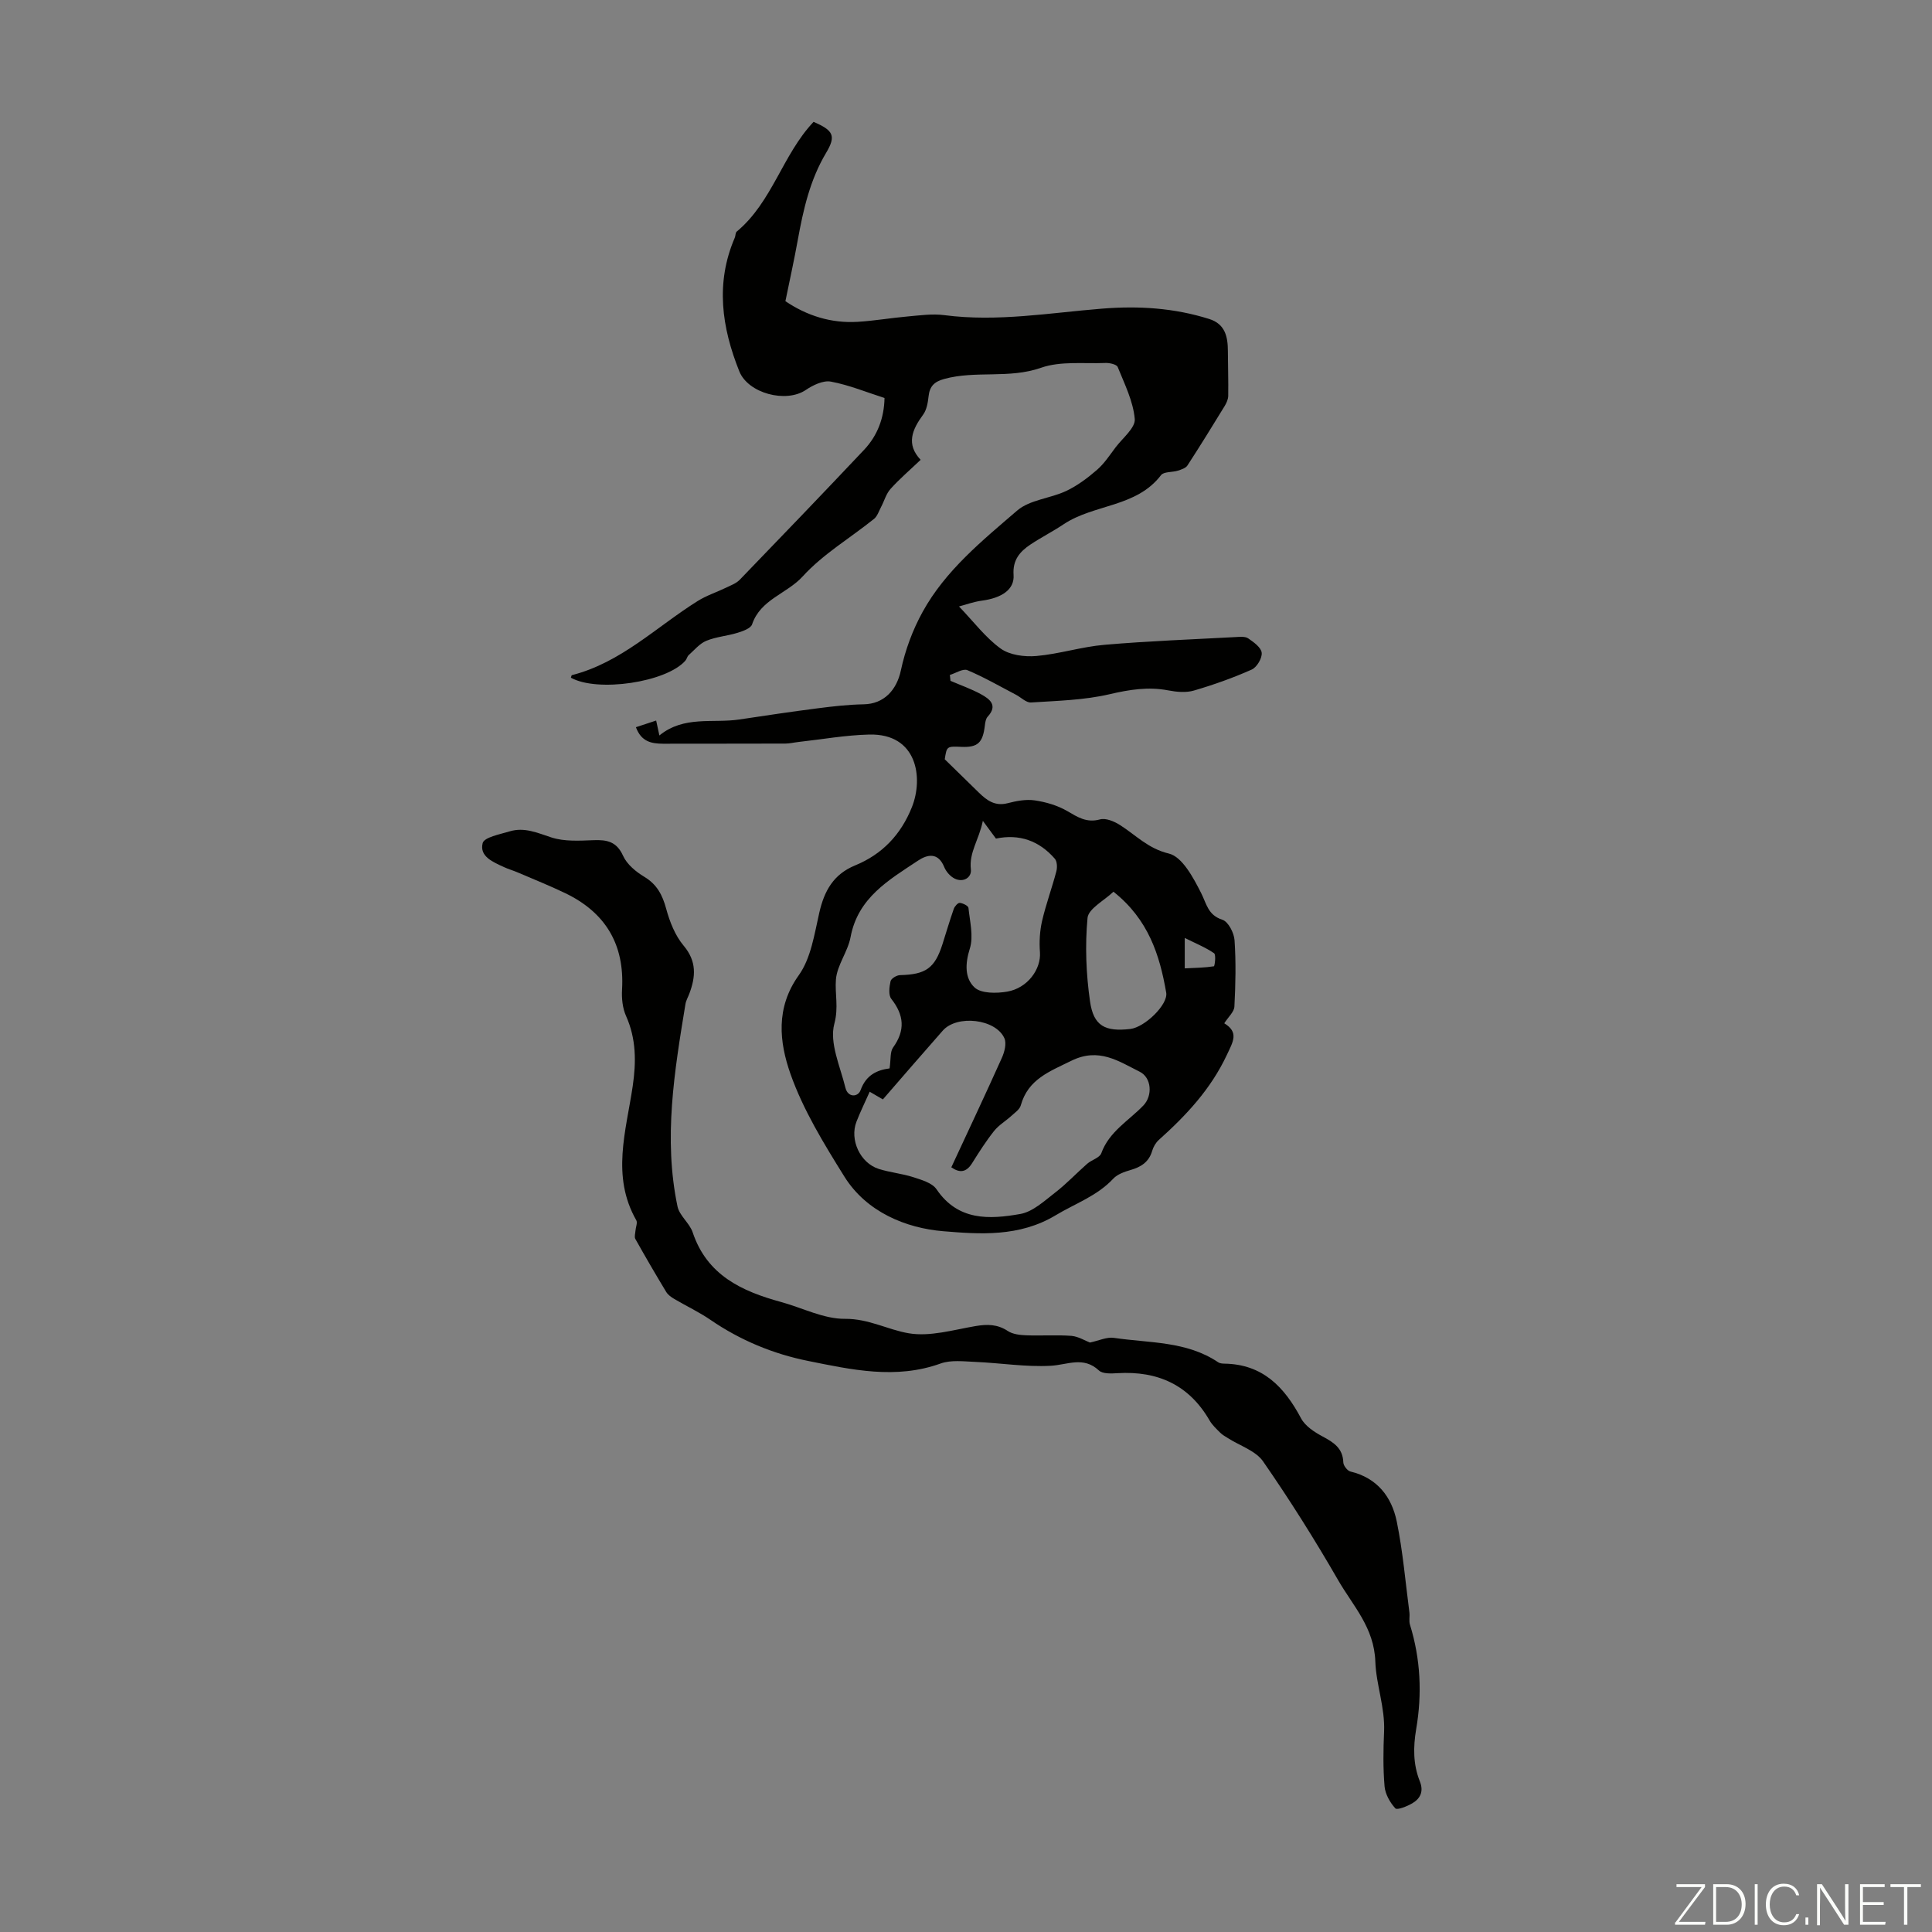
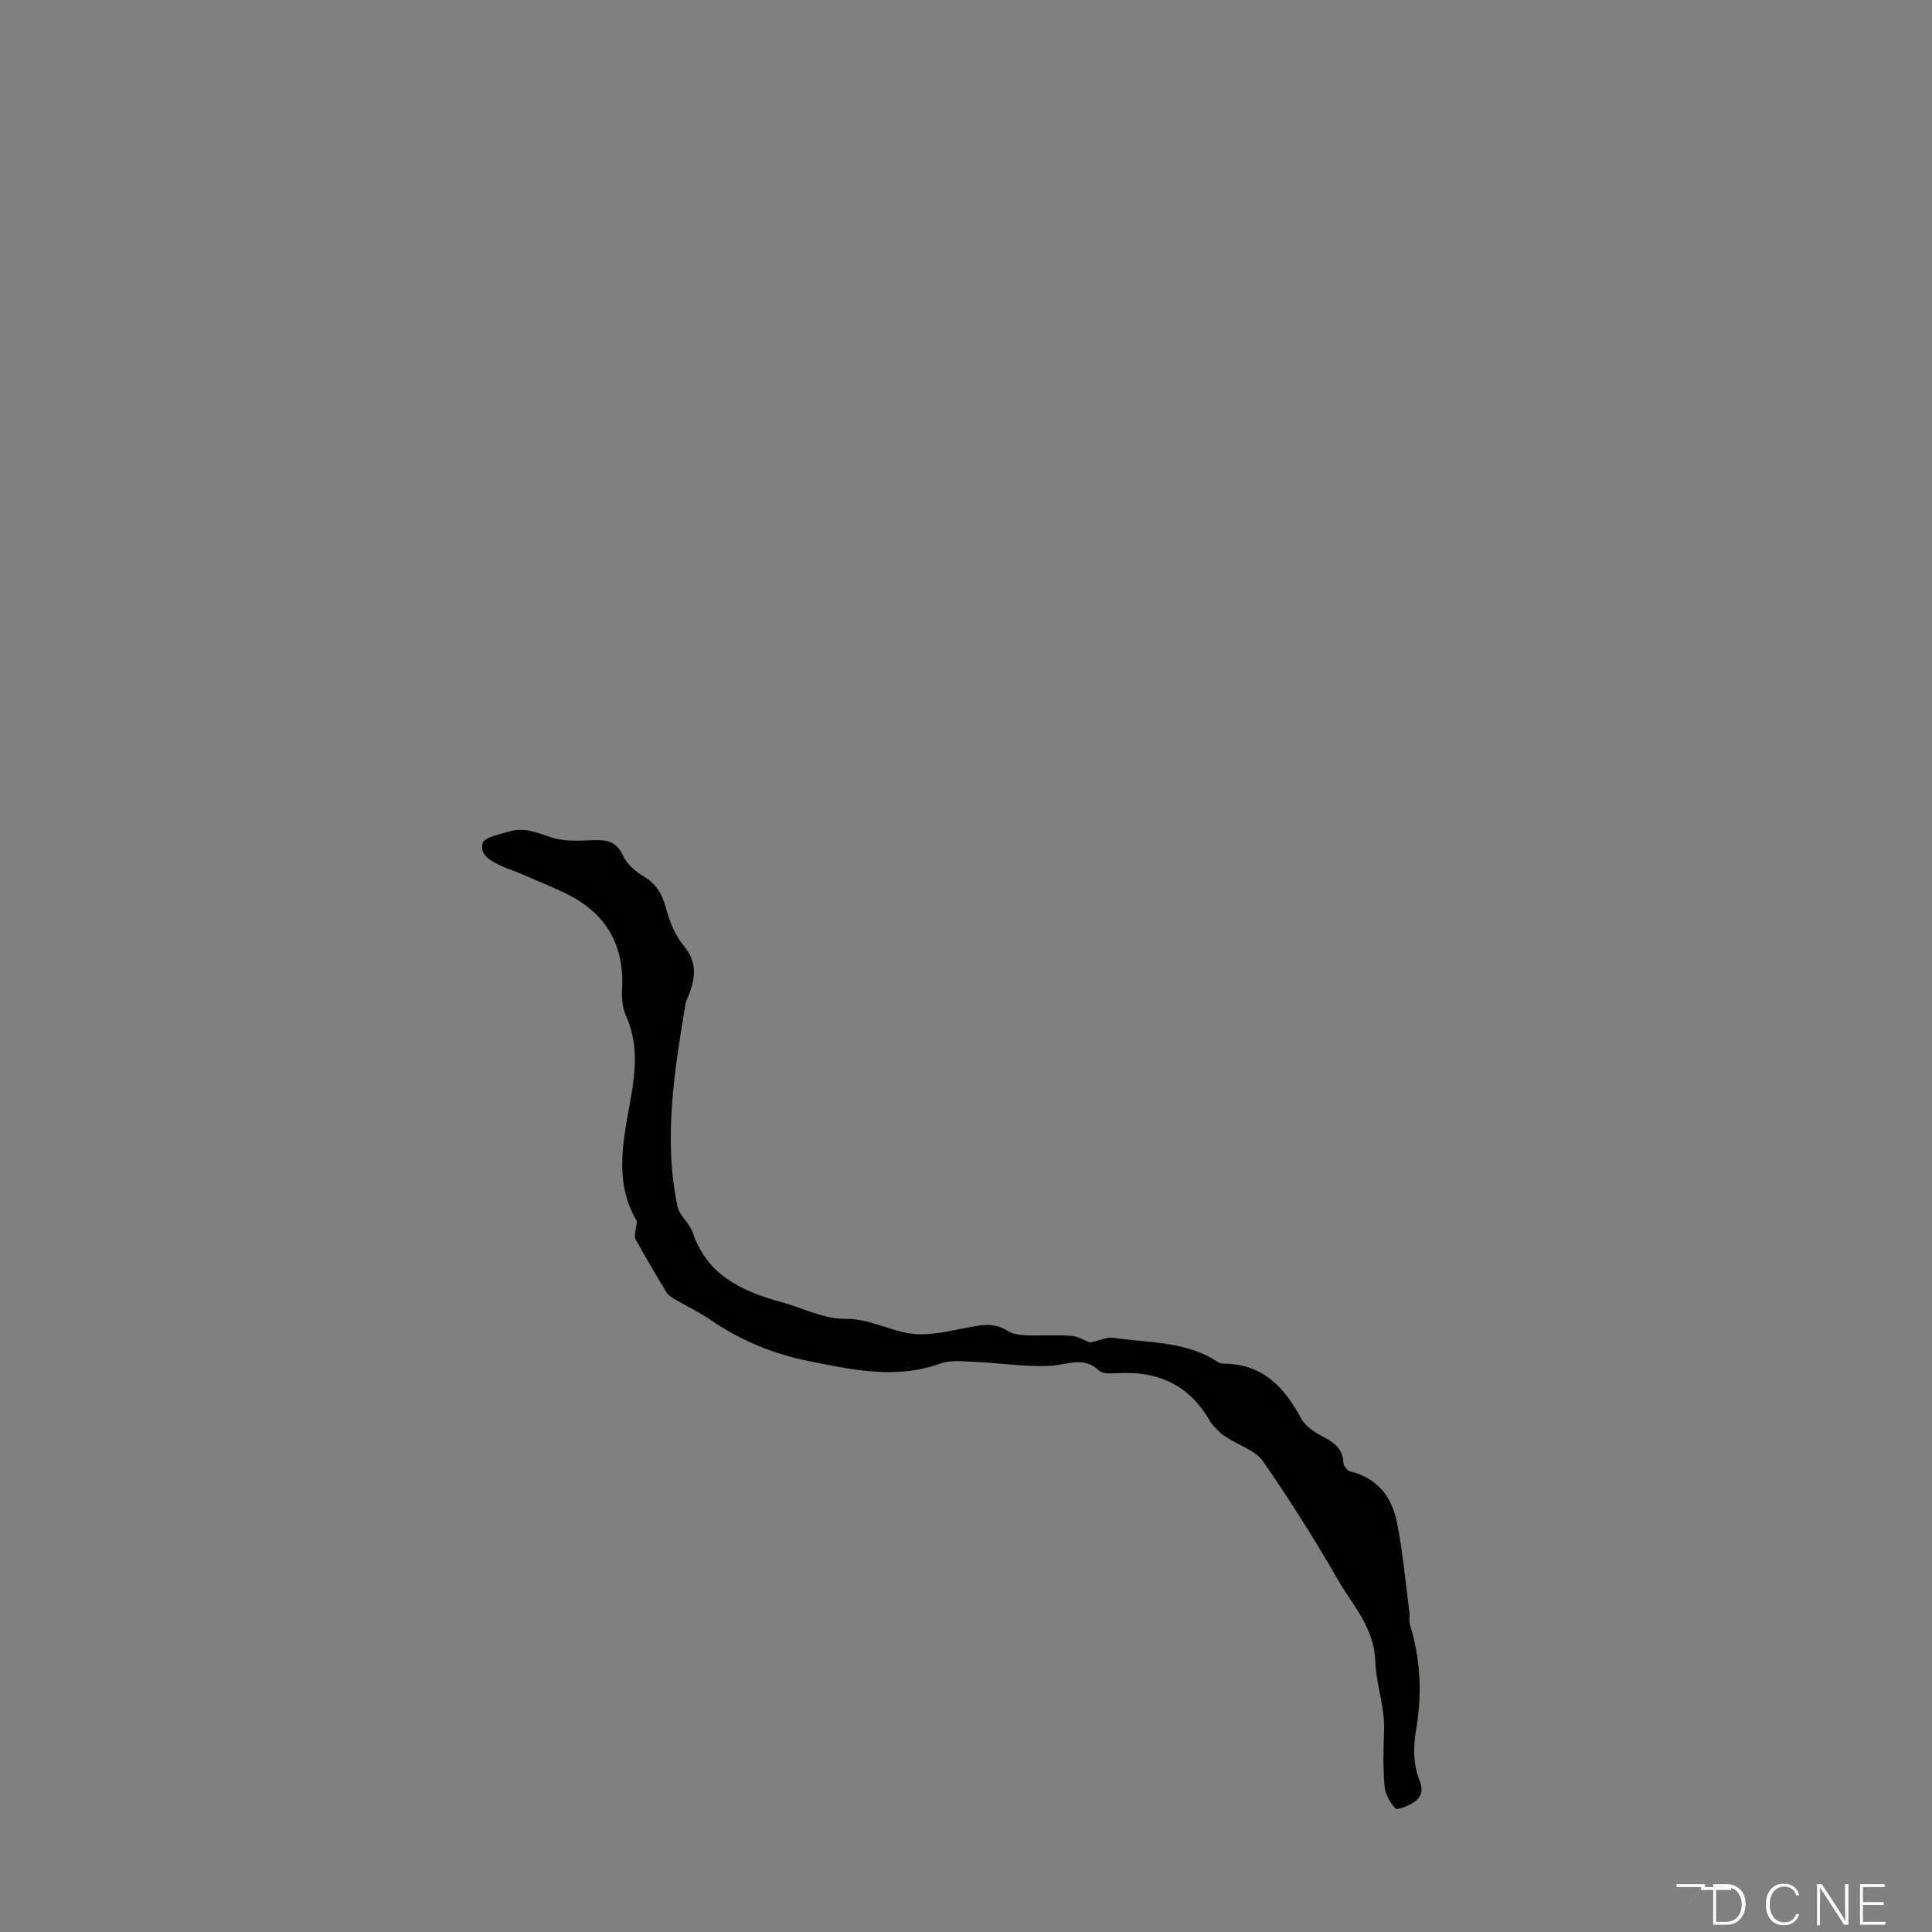
<svg xmlns="http://www.w3.org/2000/svg" enable-background="new 0 0 400 400" viewBox="0 0 400 400">
  <rect x="0" y="0" width="400" height="400" fill="#808080" stroke="none" />
  <g fill="#fbfcfa">
-     <path d="m346.9 398 5.4-7.3h-5.2v-.6h5.9v.6l-5.4 7.2h5.5l-.1.6h-6.2v-.5z" />
+     <path d="m346.9 398 5.4-7.3h-5.2v-.6h5.9v.6h5.5l-.1.6h-6.2v-.5z" />
    <path d="m354.7 390.1h2.8c2.3 0 3.9 1.6 3.9 4.1s-1.6 4.3-3.9 4.3h-2.8zm.6 7.8h2c2.2 0 3.3-1.6 3.3-3.6 0-1.8-1-3.6-3.3-3.6h-2z" />
-     <path d="m363.9 390.1v8.4h-.6v-8.4z" />
    <path d="m372.5 396.3c-.4 1.3-1.4 2.3-3.2 2.3-2.4 0-3.7-1.9-3.7-4.3 0-2.3 1.2-4.3 3.7-4.3 1.8 0 2.9 1 3.2 2.4h-.6c-.4-1.1-1.1-1.8-2.5-1.8-2.1 0-3 1.9-3 3.7s.9 3.7 3 3.7c1.4 0 2.1-.7 2.5-1.7z" />
-     <path d="m373.8 398.5v-1.5h.6v1.5z" />
    <path d="m376.2 398.5v-8.4h1c1.3 2 4.4 6.7 4.9 7.6-.1-1.2-.1-2.4-.1-3.8v-3.8h.7v8.4h-.9c-1.2-1.9-4.4-6.8-5-7.7.1 1.1 0 2.3 0 3.9v3.9h-.6z" />
    <path d="m390 394.4h-4.3v3.5h4.7l-.1.6h-5.2v-8.4h5.1v.6h-4.5v3.1h4.3z" />
-     <path d="m394.2 390.7h-2.8v-.6h6.3v.6h-2.8v7.8h-.7z" />
  </g>
-   <path d="m131.66 150.56c1.52-.5 2.77-.91 4.19-1.38.23 1.06.43 1.98.67 3.09 5.09-4.16 11.06-2.48 16.56-3.31 5.39-.81 10.79-1.62 16.19-2.31 3.16-.41 6.35-.77 9.54-.83 4.2-.07 6.84-2.94 7.71-7.04.89-4.17 2.43-8.35 4.49-12.08 4.72-8.58 12.32-14.74 19.58-20.99 2.61-2.25 6.85-2.5 10.15-4.06 2.31-1.09 4.45-2.69 6.39-4.38 1.5-1.3 2.63-3.04 3.84-4.65 1.46-1.93 4.12-4.04 3.97-5.87-.32-3.67-2.11-7.24-3.53-10.76-.22-.55-1.68-.88-2.55-.84-4.47.18-9.26-.43-13.32.99-6.64 2.33-13.5.52-20.06 2.32-2.07.57-3.01 1.53-3.23 3.6-.14 1.3-.39 2.78-1.12 3.78-2.29 3.11-3.58 6.14-.52 9.36-2.26 2.15-4.39 3.97-6.24 6.03-.91 1.01-1.29 2.49-1.95 3.73-.45.85-.77 1.91-1.46 2.47-4.94 3.97-10.57 7.29-14.78 11.92-3.27 3.59-8.73 4.74-10.47 9.92-.28.83-1.89 1.4-2.99 1.74-2.13.66-4.44.82-6.48 1.66-1.39.57-2.48 1.92-3.66 2.97-.31.28-.39.81-.68 1.14-3.91 4.48-18.2 6.61-23.7 3.53.07-.18.1-.5.21-.53 10.17-2.59 17.49-10 26.03-15.34 1.83-1.15 3.95-1.83 5.91-2.78.97-.47 2.08-.88 2.8-1.62 8.63-8.93 17.23-17.88 25.75-26.91 2.76-2.93 4.15-6.56 4.23-10.73-3.73-1.19-7.34-2.69-11.1-3.39-1.59-.3-3.71.72-5.2 1.73-4.1 2.77-11.93.7-13.76-3.85-3.65-9.11-4.98-18.3-.94-27.68.18-.41.11-1.02.4-1.26 7.37-6.13 9.48-15.93 15.91-22.72 4.1 1.77 4.71 2.88 2.6 6.41-3.35 5.61-4.73 11.77-5.87 18.06-.75 4.16-1.67 8.3-2.56 12.66 4.44 2.99 9.45 4.61 14.98 4.27 3.45-.21 6.88-.81 10.32-1.11 2.53-.22 5.13-.6 7.62-.27 10.97 1.43 21.8-.48 32.65-1.35 7.6-.61 14.93-.14 22.17 2.14 3.31 1.04 3.86 3.67 3.87 6.65.01 3.09.12 6.18.07 9.27-.01.71-.36 1.48-.74 2.11-2.53 4.13-5.07 8.25-7.71 12.31-.36.55-1.26.83-1.96 1.06-1.17.37-2.92.18-3.5.93-5.1 6.7-13.88 5.97-20.18 10.18-2.22 1.49-4.63 2.7-6.86 4.19-2.2 1.47-3.71 3.21-3.49 6.3.21 3.01-2.45 4.77-6.57 5.32-1.71.23-3.38.85-4.73 1.2 3.12 3.25 5.52 6.48 8.63 8.72 1.88 1.35 4.93 1.75 7.37 1.54 4.74-.41 9.39-1.92 14.13-2.32 9.02-.78 18.07-1.11 27.12-1.6.89-.05 1.99-.17 2.63.27 1.14.78 2.68 1.88 2.79 2.98.12 1.11-1.01 3.01-2.07 3.48-3.87 1.72-7.89 3.15-11.96 4.34-1.63.48-3.57.3-5.29-.03-4.17-.8-8.05-.17-12.17.79-5.27 1.23-10.82 1.36-16.26 1.71-1.01.07-2.08-1.06-3.14-1.61-3.33-1.74-6.59-3.63-10.04-5.08-.91-.38-2.41.62-3.63.99.04.41.08.81.13 1.22 2.11.91 4.3 1.67 6.31 2.77 1.82 1 3.56 2.3 1.37 4.67-.39.43-.49 1.2-.57 1.84-.42 3.55-1.47 4.53-4.84 4.39-3.04-.13-3.04-.13-3.46 2.57 2.57 2.51 4.82 4.71 7.07 6.91 1.65 1.61 3.34 2.85 5.93 2.19 1.82-.47 3.82-.86 5.64-.59 2.3.34 4.7 1.04 6.7 2.2 2.19 1.27 4.02 2.5 6.8 1.74 1.2-.33 2.94.4 4.12 1.15 3.29 2.08 5.82 4.89 10.14 5.92 2.77.66 5.08 5.01 6.68 8.17 1.15 2.28 1.4 4.56 4.41 5.54 1.21.39 2.41 2.72 2.51 4.24.31 4.56.21 9.16-.03 13.73-.06 1.11-1.27 2.16-2.1 3.46 3.08 1.87 1.82 3.81.53 6.56-3.32 7.08-8.41 12.51-14.09 17.6-.63.57-1.13 1.44-1.37 2.27-.68 2.32-2.32 3.33-4.51 3.96-1.25.36-2.68.87-3.53 1.77-3.36 3.61-7.89 5.15-11.94 7.59-7.55 4.54-15.76 3.92-23.28 3.3-7.7-.64-15.89-3.96-20.48-11.34-4.23-6.79-8.52-13.78-11.15-21.25-2.29-6.53-3.12-13.65 1.73-20.41 2.52-3.53 3.23-8.49 4.24-12.92 1.03-4.53 2.92-7.97 7.43-9.82 5.6-2.3 9.47-6.35 11.75-12.06 2.41-6.04 1.13-15.28-8.85-15.03-4.89.12-9.77 1-14.65 1.54-.89.1-1.77.32-2.66.33-8.47.03-16.93.01-25.4.03-2.37-.02-4.47-.41-5.58-3.42zm48.4 75.47c-.96 2.16-1.94 4.15-2.74 6.21-1.45 3.74.77 8.55 4.61 9.77 2.33.74 4.82.96 7.15 1.71 1.72.56 3.92 1.18 4.82 2.51 4.46 6.58 10.95 6.24 17.35 5.11 2.59-.46 4.97-2.7 7.21-4.43 2.35-1.81 4.4-4.01 6.65-5.98.92-.8 2.56-1.22 2.9-2.16 1.63-4.51 5.69-6.73 8.73-9.91 1.92-2.01 1.7-5.73-.76-6.96-4.4-2.2-8.49-5.08-14.17-2.28-4.52 2.23-8.96 3.81-10.47 9.24-.23.83-1.2 1.49-1.91 2.14-1.18 1.08-2.64 1.93-3.62 3.16-1.66 2.09-3.11 4.37-4.53 6.64-1.21 1.94-2.56 2.1-4.32.88 3.56-7.66 7.08-15.12 10.46-22.65.55-1.22 1.01-2.99.53-4.07-1.79-4.02-9.82-4.92-12.76-1.58-4.14 4.69-8.22 9.43-12.4 14.24-.89-.52-1.73-1.01-2.73-1.59zm4.12-4.83c.28-1.86.07-3.4.72-4.32 2.55-3.55 2.29-6.7-.36-10.07-.63-.8-.42-2.48-.16-3.66.12-.56 1.27-1.25 1.96-1.26 5.33-.13 7.19-1.42 8.78-6.38.78-2.45 1.5-4.91 2.35-7.34.18-.52.85-1.27 1.23-1.24.66.06 1.77.61 1.81 1.04.29 2.82 1.08 5.89.28 8.43-.99 3.13-1.06 6.15.99 8.05 1.38 1.27 4.53 1.23 6.73.86 4.26-.73 7.05-4.66 6.8-8.16-.16-2.13-.04-4.36.43-6.43.8-3.47 2.05-6.84 2.96-10.29.22-.82.18-2.09-.32-2.65-3.24-3.72-7.34-5.17-12.18-4.16-.75-1.01-1.48-2.01-2.71-3.67-.8 3.94-2.89 6.52-2.48 10.05.19 1.65-1.53 2.79-3.34 1.91-.92-.44-1.79-1.45-2.18-2.4-1.25-3.08-3.47-2.63-5.42-1.33-6.04 4.01-12.45 7.67-13.97 15.84-.56 3.01-2.79 5.79-3.03 8.77-.24 3 .59 5.75-.33 9.17-1.06 3.94 1.22 8.84 2.3 13.26.51 2.07 2.61 1.95 3.14.47 1.13-3.13 3.4-4.15 6-4.49zm46.35-36.58c-1.93 1.85-5.19 3.51-5.37 5.44-.53 5.71-.3 11.59.52 17.28.73 5.1 3.14 6.29 8.32 5.7 3.02-.35 7.88-5.07 7.45-7.53-1.35-7.81-3.7-15.17-10.92-20.89zm14.76 15.87c2.21-.11 4.14-.13 6.03-.43.18-.03.48-2.39.04-2.7-1.7-1.18-3.67-1.97-6.07-3.17z" fill="#010100" />
  <path d="m225.66 277.96c1.85-.39 3.48-1.19 4.97-.97 7.32 1.09 15.04.64 21.59 5.06.34.23.86.27 1.3.28 7.91.12 12.4 4.83 15.85 11.32.85 1.6 2.75 2.84 4.43 3.74 2.29 1.23 4.22 2.41 4.32 5.39.02.66.84 1.73 1.47 1.88 5.56 1.33 8.55 5.25 9.6 10.38 1.26 6.18 1.79 12.51 2.61 18.78.11.85-.13 1.77.12 2.56 2.2 7.1 2.53 14.34 1.29 21.58-.64 3.77-.65 7.34.75 10.84.83 2.08.13 3.55-1.54 4.54-1.07.64-3.16 1.47-3.53 1.06-1.11-1.21-2.09-2.95-2.23-4.55-.32-3.75-.27-7.56-.1-11.33.22-4.98-1.65-9.76-1.81-14.47-.23-7.09-4.64-11.58-7.7-16.89-4.84-8.4-10.02-16.63-15.54-24.59-1.54-2.22-4.81-3.24-7.28-4.82-.55-.35-1.15-.67-1.6-1.13-.79-.79-1.65-1.58-2.2-2.53-4.25-7.37-10.74-10.28-19.03-9.79-1.3.08-3.09.18-3.88-.56-3.23-3.01-6.53-1.15-10-.97-5.15.28-10.36-.58-15.56-.8-2.41-.1-5.05-.45-7.22.33-9.28 3.34-18.43 1.28-27.47-.54-7.19-1.45-14.01-4.27-20.16-8.49-2.37-1.63-5.01-2.86-7.5-4.33-.63-.37-1.31-.85-1.68-1.46-2.19-3.62-4.32-7.28-6.39-10.97-.24-.43-.01-1.14.03-1.72.05-.72.46-1.63.17-2.14-5.23-9.15-2.11-18.5-.74-27.8.72-4.93.74-9.75-1.37-14.47-.74-1.64-.95-3.68-.84-5.51.54-9.35-3.44-15.95-11.78-19.96-3.22-1.55-6.54-2.87-9.82-4.28-.92-.4-1.9-.67-2.81-1.09-2.25-1.04-5.16-2.19-4.45-4.98.31-1.22 3.57-1.82 5.57-2.43 3.04-.93 5.75.3 8.65 1.25 2.7.88 5.83.68 8.75.57 2.81-.11 4.78.3 6.11 3.25.8 1.76 2.65 3.29 4.38 4.33 2.64 1.59 3.76 3.76 4.54 6.63.73 2.69 1.85 5.54 3.61 7.63 2.74 3.26 2.5 6.42 1.18 9.93-.27.73-.69 1.43-.81 2.19-2.28 13.89-4.59 27.81-1.64 41.87.4 1.92 2.49 3.44 3.14 5.36 2.97 8.89 10.17 12.2 18.32 14.43 4.42 1.21 8.82 3.52 13.22 3.48 4.9-.04 8.83 2.25 13.19 2.99 4.4.75 9.24-.71 13.83-1.49 2.44-.41 4.53-.4 6.69 1.02 1.03.68 2.52.84 3.81.89 3.13.12 6.28-.12 9.4.12 1.44.14 2.87 1.04 3.79 1.38z" fill="#010100" />
</svg>